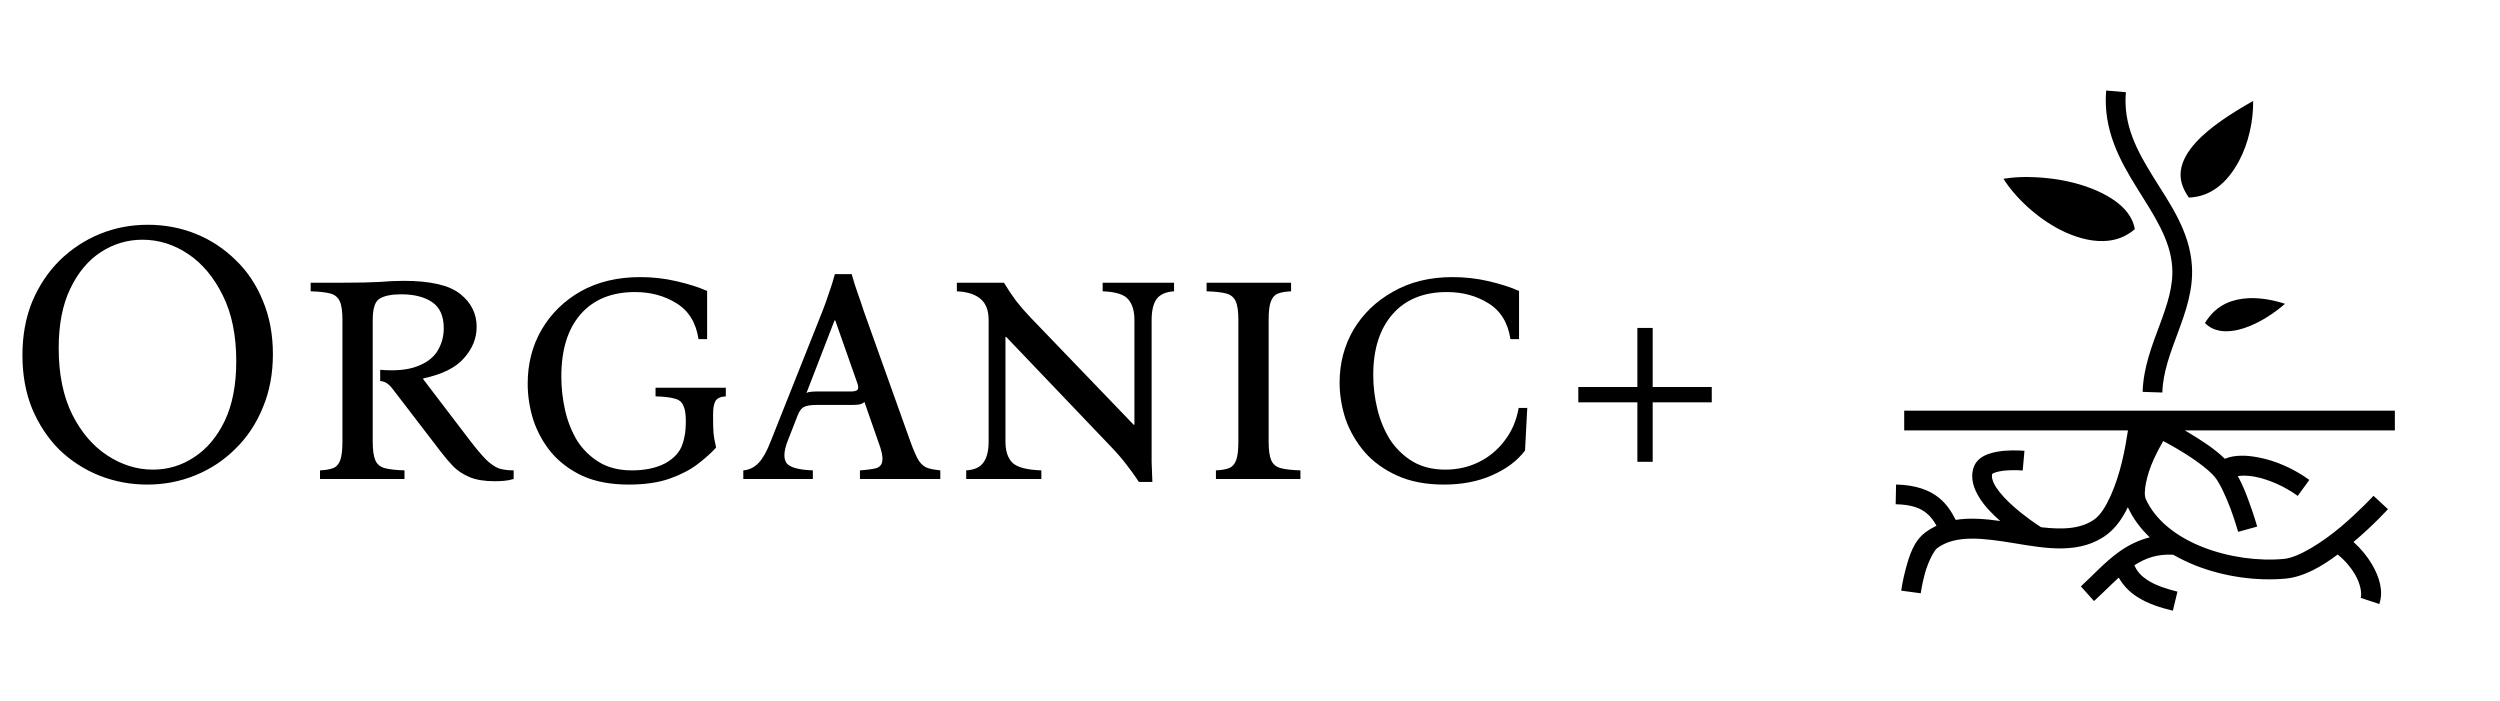
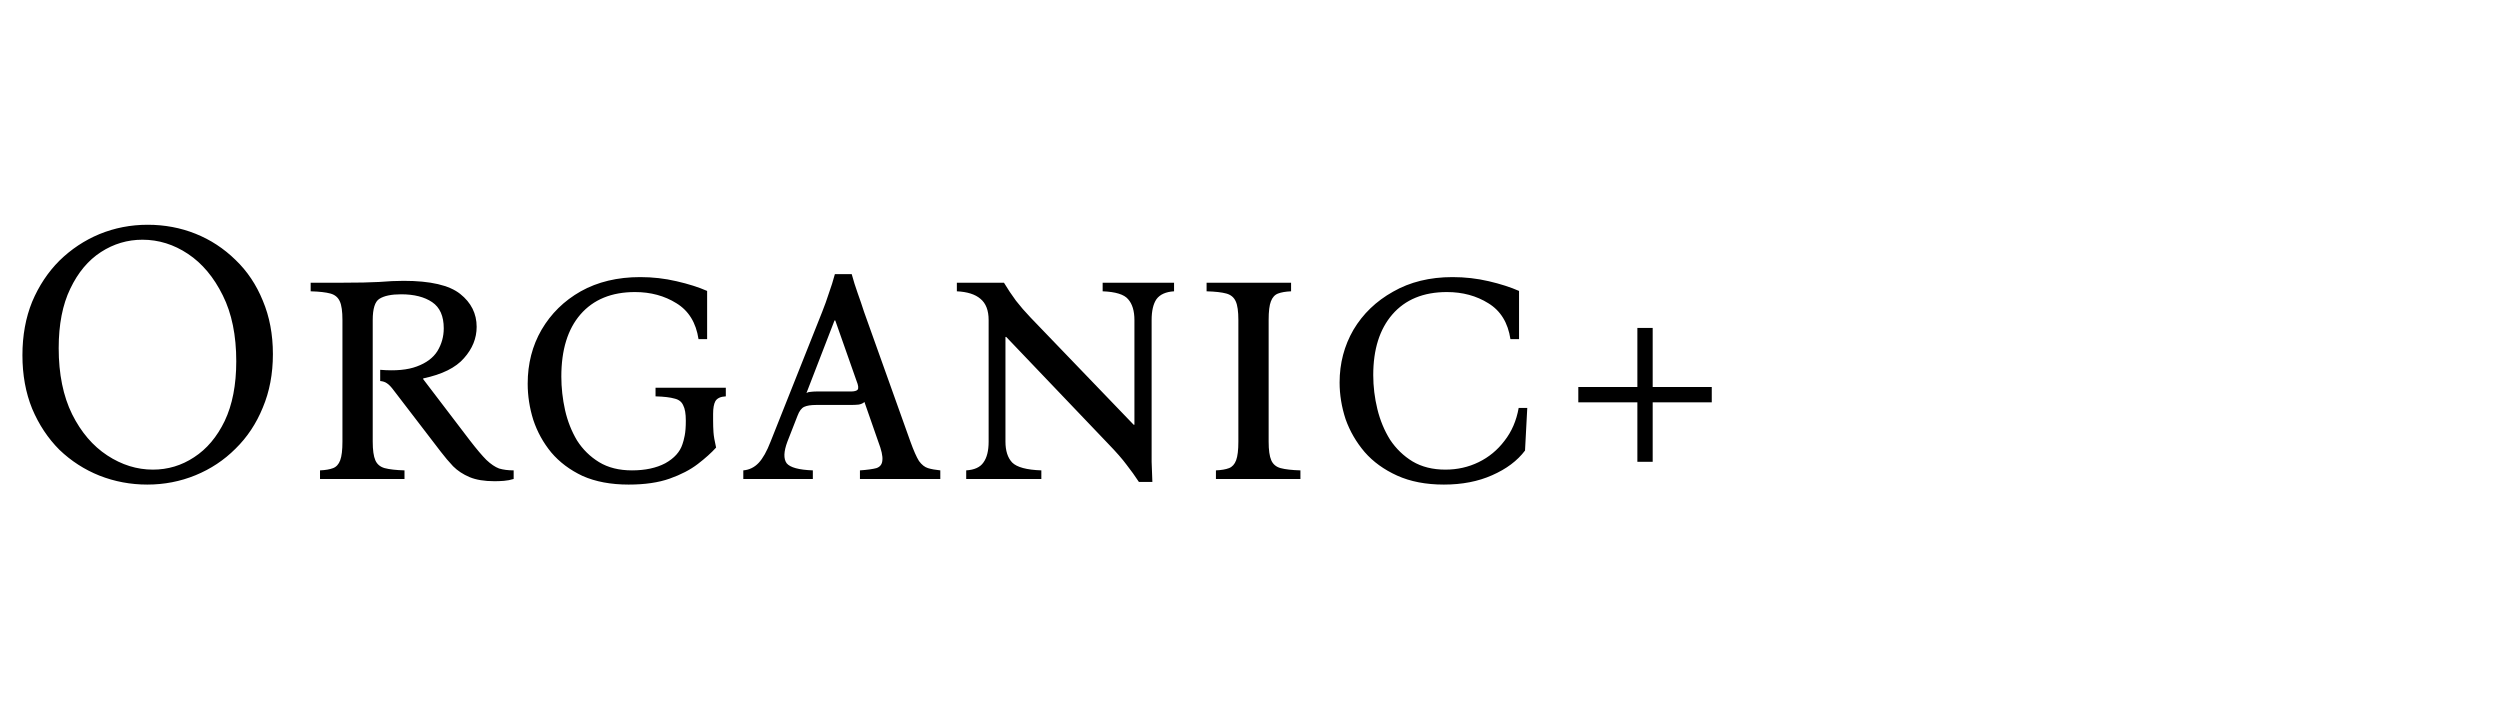
<svg xmlns="http://www.w3.org/2000/svg" width="214" height="60" viewBox="0 0 214 60" fill="none">
  <path d="M12.64 19.24C14.091 19.24 15.456 19.496 16.736 20.008C18.016 20.52 19.157 21.267 20.16 22.248C21.163 23.208 21.941 24.371 22.496 25.736C23.072 27.101 23.36 28.627 23.36 30.312C23.36 31.997 23.072 33.523 22.496 34.888C21.941 36.253 21.163 37.427 20.16 38.408C19.179 39.389 18.037 40.147 16.736 40.68C15.435 41.213 14.059 41.48 12.608 41.48C11.179 41.48 9.813 41.224 8.512 40.712C7.232 40.2 6.091 39.464 5.088 38.504C4.107 37.523 3.328 36.349 2.752 34.984C2.197 33.619 1.92 32.093 1.92 30.408C1.92 28.723 2.197 27.197 2.752 25.832C3.328 24.467 4.107 23.293 5.088 22.312C6.091 21.331 7.232 20.573 8.512 20.04C9.813 19.507 11.189 19.24 12.64 19.24ZM13.088 40.2C14.368 40.2 15.541 39.848 16.608 39.144C17.696 38.44 18.571 37.405 19.232 36.04C19.893 34.653 20.224 32.947 20.224 30.92C20.224 28.701 19.84 26.824 19.072 25.288C18.304 23.731 17.312 22.547 16.096 21.736C14.88 20.925 13.579 20.52 12.192 20.52C10.912 20.52 9.728 20.872 8.64 21.576C7.552 22.28 6.677 23.325 6.016 24.712C5.355 26.077 5.024 27.773 5.024 29.8C5.024 32.019 5.408 33.907 6.176 35.464C6.944 37 7.947 38.173 9.184 38.984C10.421 39.795 11.723 40.2 13.088 40.2ZM42.337 41.192C41.463 41.192 40.748 41.075 40.193 40.84C39.639 40.605 39.169 40.296 38.785 39.912C38.423 39.528 38.071 39.112 37.729 38.664L33.729 33.448C33.495 33.128 33.292 32.915 33.121 32.808C32.972 32.701 32.78 32.637 32.545 32.616V31.656C33.847 31.763 34.892 31.667 35.681 31.368C36.492 31.069 37.079 30.632 37.441 30.056C37.804 29.459 37.985 28.808 37.985 28.104C37.985 27.059 37.655 26.312 36.993 25.864C36.332 25.416 35.447 25.192 34.337 25.192C33.505 25.192 32.887 25.32 32.481 25.576C32.097 25.811 31.905 26.419 31.905 27.4V37.8C31.905 38.525 31.98 39.059 32.129 39.4C32.279 39.741 32.545 39.965 32.929 40.072C33.335 40.179 33.9 40.243 34.625 40.264V41H27.393V40.264C27.863 40.243 28.236 40.179 28.513 40.072C28.791 39.965 28.993 39.741 29.121 39.4C29.249 39.059 29.313 38.525 29.313 37.8V27.4C29.313 26.653 29.239 26.12 29.089 25.8C28.94 25.459 28.673 25.235 28.289 25.128C27.905 25.021 27.34 24.957 26.593 24.936V24.2H29.313C30.636 24.2 31.681 24.179 32.449 24.136C33.217 24.072 33.921 24.04 34.561 24.04C36.844 24.04 38.455 24.413 39.393 25.16C40.332 25.907 40.801 26.845 40.801 27.976C40.801 28.957 40.439 29.853 39.713 30.664C39.009 31.475 37.847 32.051 36.225 32.392V32.456L40.225 37.704C40.801 38.451 41.271 39.005 41.633 39.368C42.017 39.731 42.38 39.976 42.721 40.104C43.084 40.211 43.5 40.264 43.969 40.264V41C43.692 41.085 43.415 41.139 43.137 41.16C42.86 41.181 42.593 41.192 42.337 41.192ZM53.81 41.48C52.295 41.48 50.983 41.235 49.874 40.744C48.786 40.232 47.89 39.56 47.186 38.728C46.503 37.896 45.991 36.968 45.65 35.944C45.33 34.92 45.17 33.885 45.17 32.84C45.17 31.133 45.565 29.597 46.354 28.232C47.165 26.845 48.285 25.747 49.714 24.936C51.165 24.125 52.861 23.72 54.802 23.72C55.869 23.72 56.903 23.837 57.906 24.072C58.93 24.307 59.805 24.584 60.53 24.904V29.032H59.794C59.581 27.624 58.951 26.6 57.906 25.96C56.882 25.32 55.698 25 54.354 25C52.349 25 50.791 25.64 49.682 26.92C48.594 28.179 48.05 29.949 48.05 32.232C48.05 33.192 48.157 34.152 48.37 35.112C48.583 36.051 48.925 36.915 49.394 37.704C49.885 38.472 50.514 39.091 51.282 39.56C52.05 40.029 52.989 40.264 54.098 40.264C55.229 40.264 56.178 40.061 56.946 39.656C57.714 39.229 58.205 38.685 58.418 38.024C58.482 37.853 58.546 37.608 58.61 37.288C58.674 36.968 58.706 36.541 58.706 36.008C58.706 35.411 58.631 34.973 58.482 34.696C58.354 34.397 58.109 34.205 57.746 34.12C57.383 34.013 56.839 33.949 56.114 33.928V33.192H62.13V33.928C61.682 33.949 61.383 34.088 61.234 34.344C61.106 34.579 61.042 34.941 61.042 35.432V36.008C61.042 36.349 61.053 36.68 61.074 37C61.095 37.32 61.17 37.757 61.298 38.312C60.893 38.76 60.37 39.229 59.73 39.72C59.09 40.211 58.29 40.627 57.33 40.968C56.37 41.309 55.197 41.48 53.81 41.48ZM77.93 37.8C78.208 38.568 78.453 39.123 78.666 39.464C78.901 39.784 79.157 39.987 79.434 40.072C79.712 40.157 80.064 40.221 80.49 40.264V41H73.611V40.264C74.229 40.221 74.698 40.157 75.019 40.072C75.338 39.965 75.509 39.741 75.531 39.4C75.573 39.059 75.456 38.525 75.178 37.8L73.995 34.408C73.888 34.515 73.728 34.589 73.514 34.632C73.301 34.653 73.077 34.664 72.843 34.664H69.867C69.418 34.664 69.077 34.717 68.843 34.824C68.608 34.931 68.416 35.187 68.266 35.592L67.403 37.8C67.082 38.653 67.061 39.272 67.338 39.656C67.637 40.019 68.384 40.221 69.579 40.264V41H63.627V40.264C64.138 40.221 64.576 40.008 64.939 39.624C65.301 39.24 65.642 38.632 65.963 37.8L70.379 26.696C70.592 26.163 70.784 25.629 70.954 25.096C71.147 24.563 71.317 24.019 71.466 23.464H72.906C73.056 24.019 73.227 24.563 73.418 25.096C73.611 25.629 73.792 26.163 73.963 26.696L77.93 37.8ZM72.811 33.512C73.13 33.512 73.333 33.459 73.418 33.352C73.504 33.224 73.472 32.979 73.323 32.616L71.499 27.432H71.434L69.034 33.64C69.141 33.576 69.258 33.544 69.386 33.544C69.536 33.523 69.696 33.512 69.867 33.512H72.811ZM97.491 41.256C97.171 40.765 96.819 40.275 96.435 39.784C96.073 39.293 95.55 38.696 94.867 37.992L86.131 28.84H86.067V37.8C86.067 38.589 86.259 39.187 86.643 39.592C87.049 39.997 87.881 40.221 89.139 40.264V41H82.707V40.264C83.411 40.221 83.902 39.997 84.179 39.592C84.478 39.187 84.627 38.589 84.627 37.8V27.4C84.627 26.568 84.393 25.96 83.923 25.576C83.475 25.192 82.803 24.979 81.907 24.936V24.2H85.939C86.259 24.733 86.601 25.245 86.963 25.736C87.326 26.205 87.742 26.685 88.211 27.176L97.043 36.36H97.107V27.4C97.107 26.611 96.926 26.013 96.563 25.608C96.222 25.203 95.497 24.979 94.387 24.936V24.2H100.499V24.936C99.795 24.979 99.294 25.203 98.995 25.608C98.718 26.013 98.579 26.611 98.579 27.4V37.8C98.579 38.397 98.579 38.973 98.579 39.528C98.601 40.061 98.622 40.637 98.643 41.256H97.491ZM108.596 37.8C108.596 38.525 108.67 39.059 108.82 39.4C108.969 39.741 109.236 39.965 109.62 40.072C110.025 40.179 110.59 40.243 111.316 40.264V41H104.084V40.264C104.553 40.243 104.926 40.179 105.204 40.072C105.481 39.965 105.684 39.741 105.812 39.4C105.94 39.059 106.004 38.525 106.004 37.8V27.4C106.004 26.653 105.929 26.12 105.78 25.8C105.63 25.459 105.364 25.235 104.98 25.128C104.596 25.021 104.03 24.957 103.284 24.936V24.2H110.516V24.936C110.046 24.957 109.673 25.021 109.396 25.128C109.118 25.235 108.916 25.459 108.788 25.8C108.66 26.12 108.596 26.653 108.596 27.4V37.8ZM123.598 41.48C122.062 41.48 120.729 41.224 119.598 40.712C118.467 40.2 117.539 39.528 116.814 38.696C116.089 37.843 115.545 36.904 115.182 35.88C114.841 34.835 114.67 33.789 114.67 32.744C114.67 31.101 115.065 29.597 115.854 28.232C116.665 26.867 117.795 25.779 119.246 24.968C120.697 24.136 122.393 23.72 124.334 23.72C125.401 23.72 126.435 23.837 127.438 24.072C128.441 24.307 129.305 24.584 130.03 24.904V29.032H129.294C129.081 27.624 128.451 26.6 127.406 25.96C126.382 25.32 125.198 25 123.854 25C121.849 25 120.291 25.64 119.182 26.92C118.094 28.179 117.55 29.907 117.55 32.104C117.55 33.085 117.667 34.056 117.902 35.016C118.137 35.976 118.499 36.851 118.99 37.64C119.502 38.408 120.142 39.027 120.91 39.496C121.699 39.965 122.638 40.2 123.726 40.2C124.75 40.2 125.699 39.987 126.574 39.56C127.449 39.133 128.185 38.525 128.782 37.736C129.401 36.947 129.806 36.008 129.998 34.92H130.734L130.542 38.568C129.881 39.443 128.942 40.147 127.726 40.68C126.531 41.213 125.155 41.48 123.598 41.48ZM140.159 39.528V34.44H135.103V33.128H140.159V28.072H141.47V33.128H146.527V34.44H141.47V39.528H140.159Z" fill="black" />
-   <path d="M180.287 7.75C180.006 11.119 181.469 13.751 182.922 16.088C184.375 18.422 185.79 20.494 185.94 22.866C186.053 24.488 185.509 26.1 184.862 27.834C184.215 29.578 183.475 31.434 183.409 33.544L185.097 33.6C185.144 31.866 185.79 30.188 186.447 28.425C187.094 26.663 187.759 24.816 187.628 22.753C187.44 19.8 185.772 17.475 184.347 15.192C182.931 12.91 181.731 10.71 181.975 7.892L180.287 7.75ZM192.869 8.642C191.115 9.632 189.203 10.842 187.984 12.171C187.244 12.98 186.784 13.8 186.681 14.595C186.587 15.301 186.756 16.041 187.365 16.913C189.259 16.847 190.675 15.619 191.65 13.796C192.484 12.246 192.897 10.314 192.869 8.642ZM173.284 15.154C173.181 15.155 173.078 15.158 172.984 15.16C172.45 15.177 171.953 15.229 171.494 15.3C172.478 16.875 174.353 18.656 176.387 19.688C177.615 20.306 178.881 20.663 180.025 20.634C181.037 20.616 181.937 20.306 182.744 19.613C182.594 18.806 182.162 18.122 181.44 17.503C180.615 16.8 179.434 16.219 178.112 15.816C176.669 15.375 175.056 15.167 173.594 15.154C173.49 15.153 173.387 15.153 173.284 15.154ZM192.578 25.519C192.381 25.528 192.194 25.547 192.006 25.566C190.675 25.735 189.559 26.316 188.744 27.647C189.1 28.013 189.503 28.209 189.972 28.303C190.59 28.425 191.35 28.341 192.147 28.069C193.337 27.675 194.612 26.869 195.597 26.006C194.659 25.697 193.675 25.519 192.756 25.519H192.578ZM163 35.156V36.844H182.153C182.05 37.528 181.89 38.503 181.637 39.544C181.169 41.513 180.287 43.678 179.369 44.391C178.197 45.291 176.575 45.347 174.719 45.131C174.362 44.906 173.35 44.231 172.365 43.359C171.765 42.834 171.203 42.234 170.865 41.709C170.528 41.175 170.462 40.791 170.537 40.547C170.528 40.603 170.528 40.547 170.744 40.463C170.969 40.378 171.325 40.303 171.69 40.275C172.422 40.209 173.144 40.275 173.144 40.275L173.294 38.588C173.294 38.588 173.087 38.569 172.769 38.559C172.44 38.55 172.009 38.55 171.55 38.588C171.09 38.635 170.603 38.709 170.134 38.888C169.675 39.066 169.145 39.394 168.94 40.022C168.635 40.941 168.962 41.85 169.44 42.609C169.9 43.35 170.556 44.016 171.222 44.597C169.947 44.419 168.641 44.306 167.408 44.503C167.081 43.856 166.664 43.172 165.984 42.619C165.148 41.934 163.956 41.513 162.304 41.475L162.269 43.163C163.66 43.191 164.404 43.51 164.917 43.931C165.265 44.213 165.525 44.578 165.764 45C165.438 45.16 165.12 45.347 164.815 45.572C163.821 46.313 163.453 47.531 163.159 48.591C162.866 49.641 162.743 50.559 162.743 50.559L164.415 50.785C164.415 50.785 164.526 49.969 164.785 49.041C165.042 48.122 165.543 47.128 165.822 46.922C167.414 45.741 169.815 46.069 172.487 46.51C175.15 46.95 178.112 47.484 180.4 45.722C181.15 45.141 181.703 44.325 182.144 43.416C182.594 44.4 183.24 45.253 184.019 45.994C183.015 46.247 182.144 46.697 181.384 47.241C180.128 48.15 179.134 49.275 178.122 50.194L179.247 51.45C179.997 50.766 180.681 50.063 181.365 49.444C181.75 50.128 182.294 50.672 182.903 51.066C183.878 51.703 184.984 52.031 185.997 52.275L186.39 50.644C185.453 50.41 184.515 50.109 183.831 49.66C183.315 49.322 182.931 48.938 182.706 48.385C183.653 47.775 184.656 47.41 186.025 47.484C186.634 47.831 187.272 48.141 187.928 48.403C190.422 49.388 193.215 49.753 195.662 49.528C197.2 49.378 198.737 48.497 200.106 47.466C200.725 47.963 201.231 48.563 201.578 49.153C202.075 49.997 202.187 50.813 202.075 51.178L203.669 51.703C204.044 50.606 203.687 49.406 203.031 48.291C202.628 47.616 202.103 46.969 201.456 46.388C201.465 46.388 201.465 46.378 201.475 46.378C203.162 44.963 204.409 43.584 204.409 43.584L203.172 42.441C203.172 42.441 201.972 43.744 200.387 45.084C198.794 46.425 196.75 47.728 195.512 47.841C193.356 48.047 190.769 47.709 188.547 46.828C186.334 45.956 184.515 44.559 183.681 42.722C183.437 42.188 183.747 40.66 184.347 39.347C184.628 38.728 184.928 38.175 185.172 37.753C185.528 37.941 185.931 38.166 186.381 38.428C187.6 39.141 188.997 40.116 189.578 40.819C190.009 41.334 190.572 42.563 190.956 43.603C191.34 44.653 191.584 45.525 191.584 45.525L193.215 45.075C193.215 45.075 192.953 44.138 192.54 43.022C192.278 42.281 191.959 41.475 191.556 40.753C191.94 40.697 192.447 40.697 193.028 40.809C194.172 41.035 195.54 41.606 196.684 42.45L197.678 41.081C196.319 40.097 194.772 39.431 193.347 39.16C192.812 39.056 192.287 38.991 191.781 39.01C191.303 39.019 190.853 39.103 190.45 39.272C189.559 38.4 188.331 37.622 187.244 36.975C187.169 36.928 187.094 36.891 187.019 36.844H205V35.156H163Z" fill="black" />
</svg>